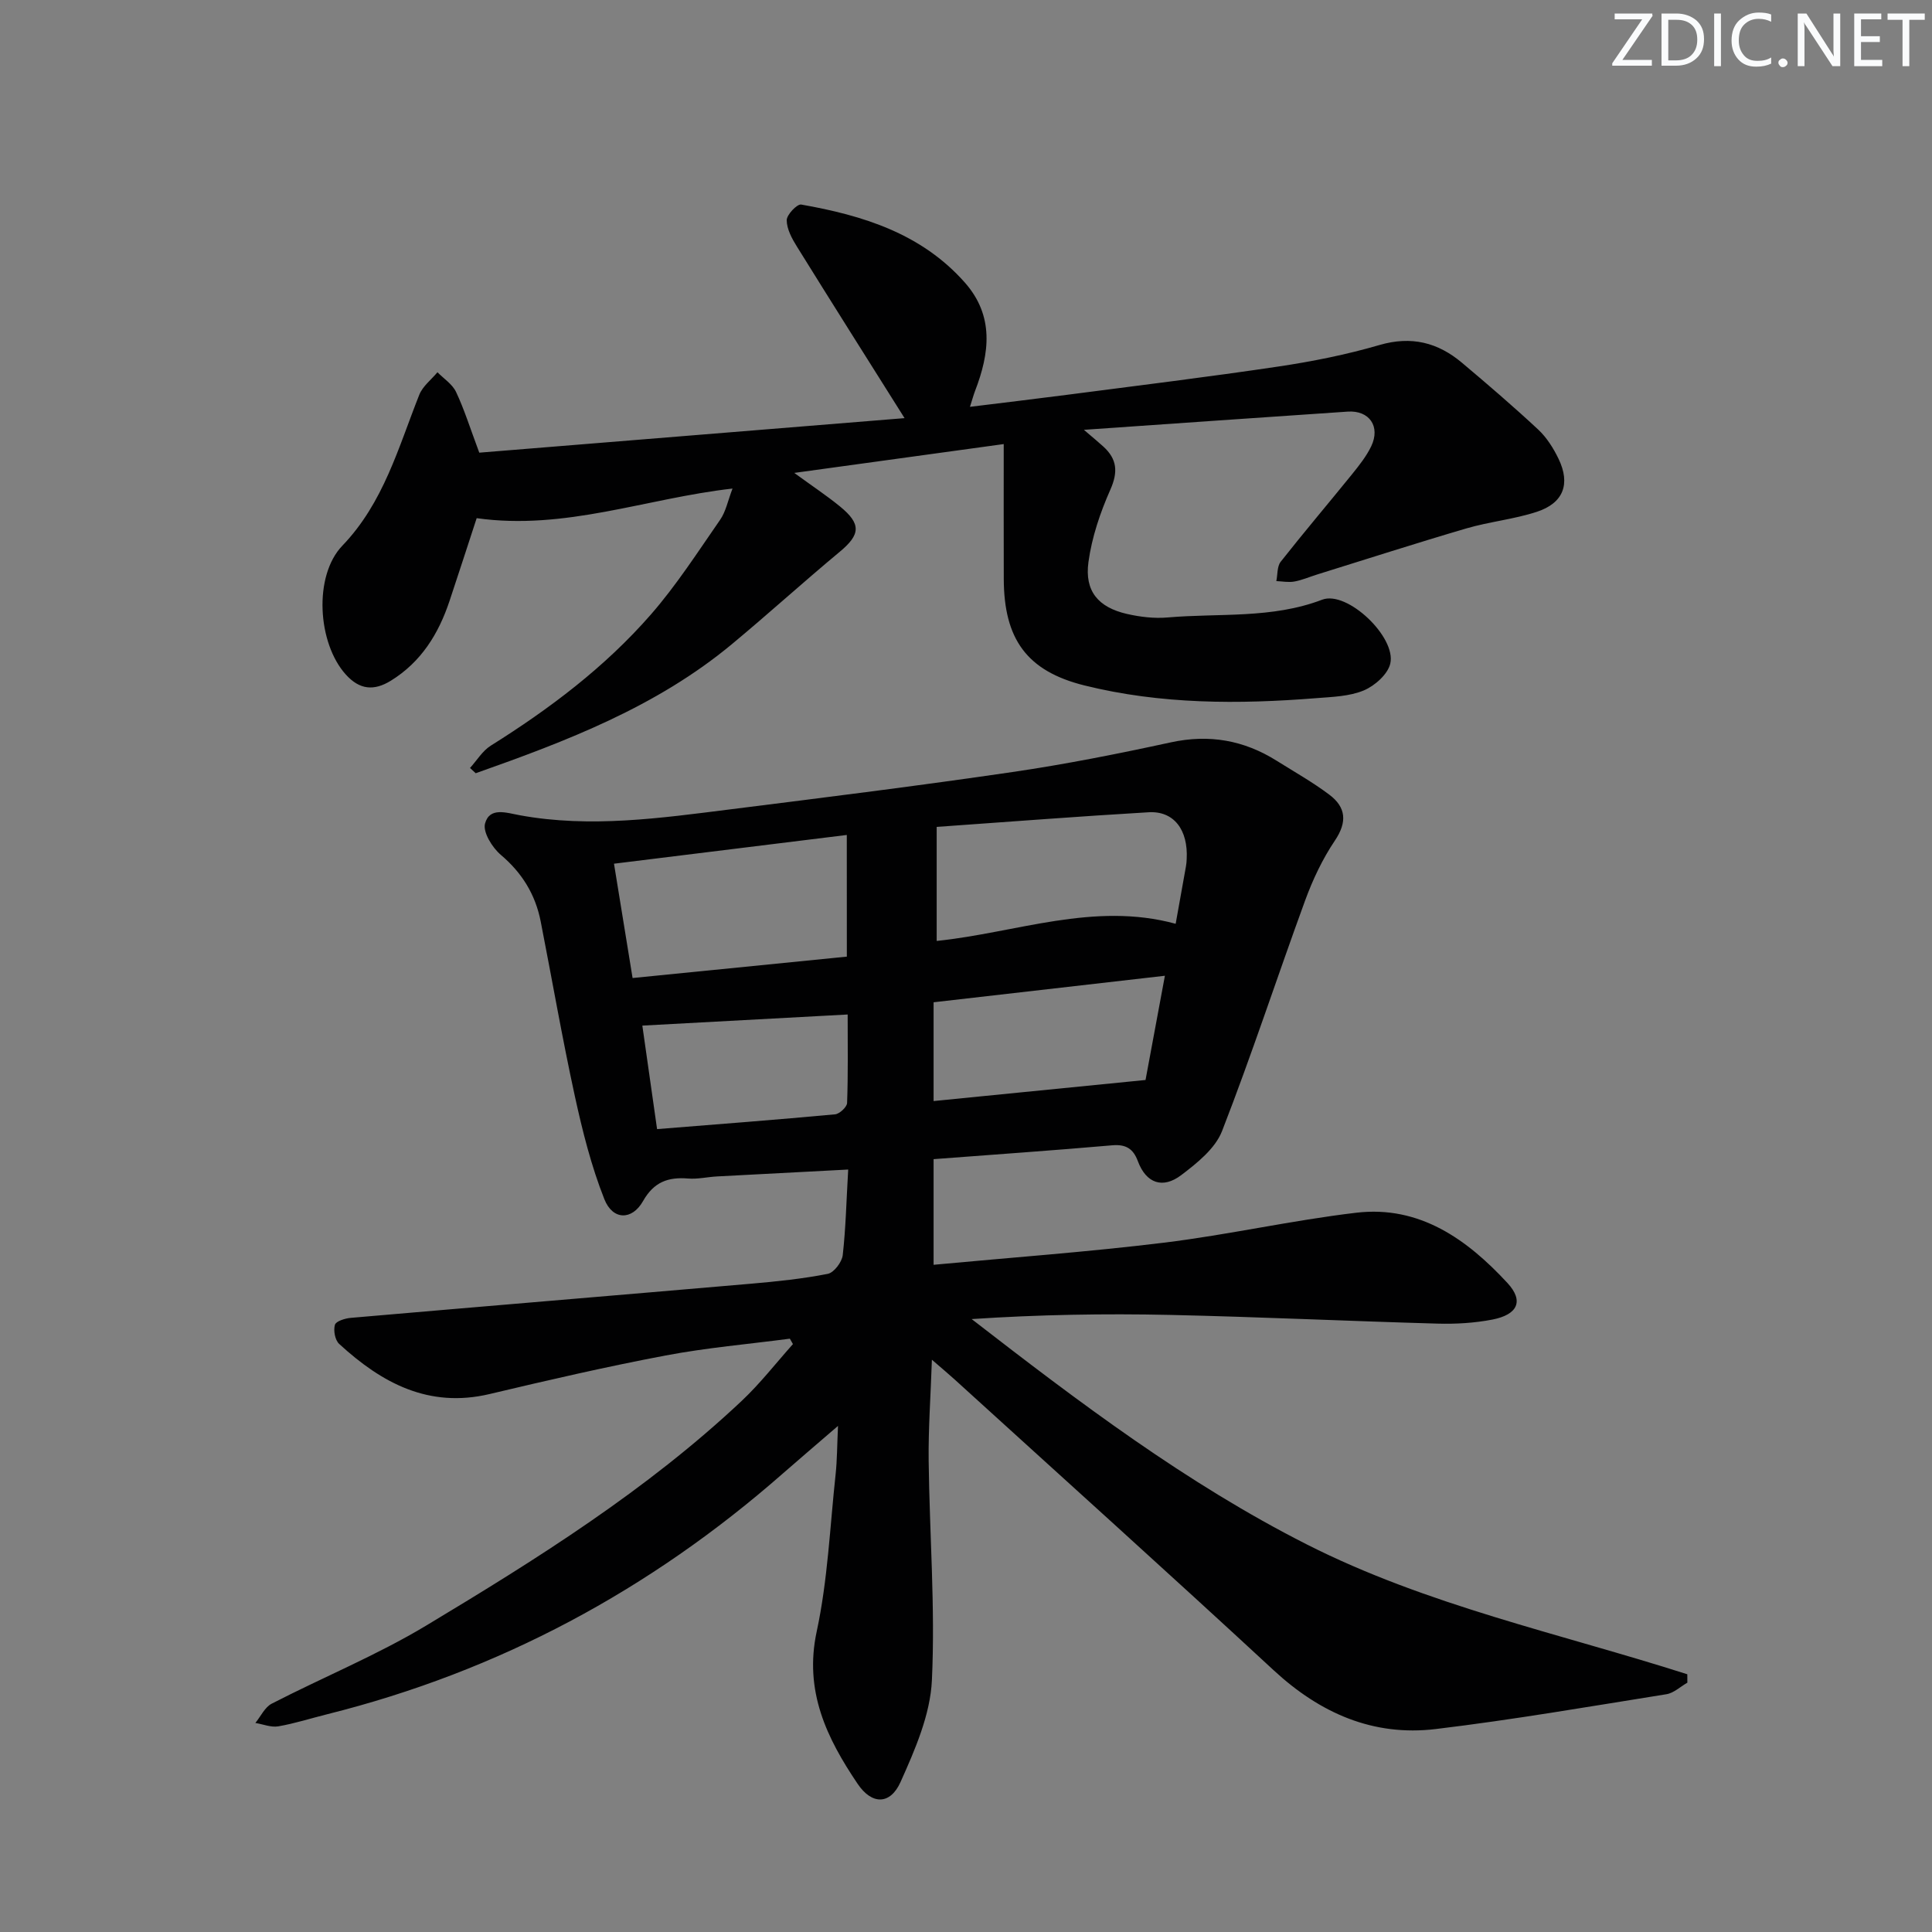
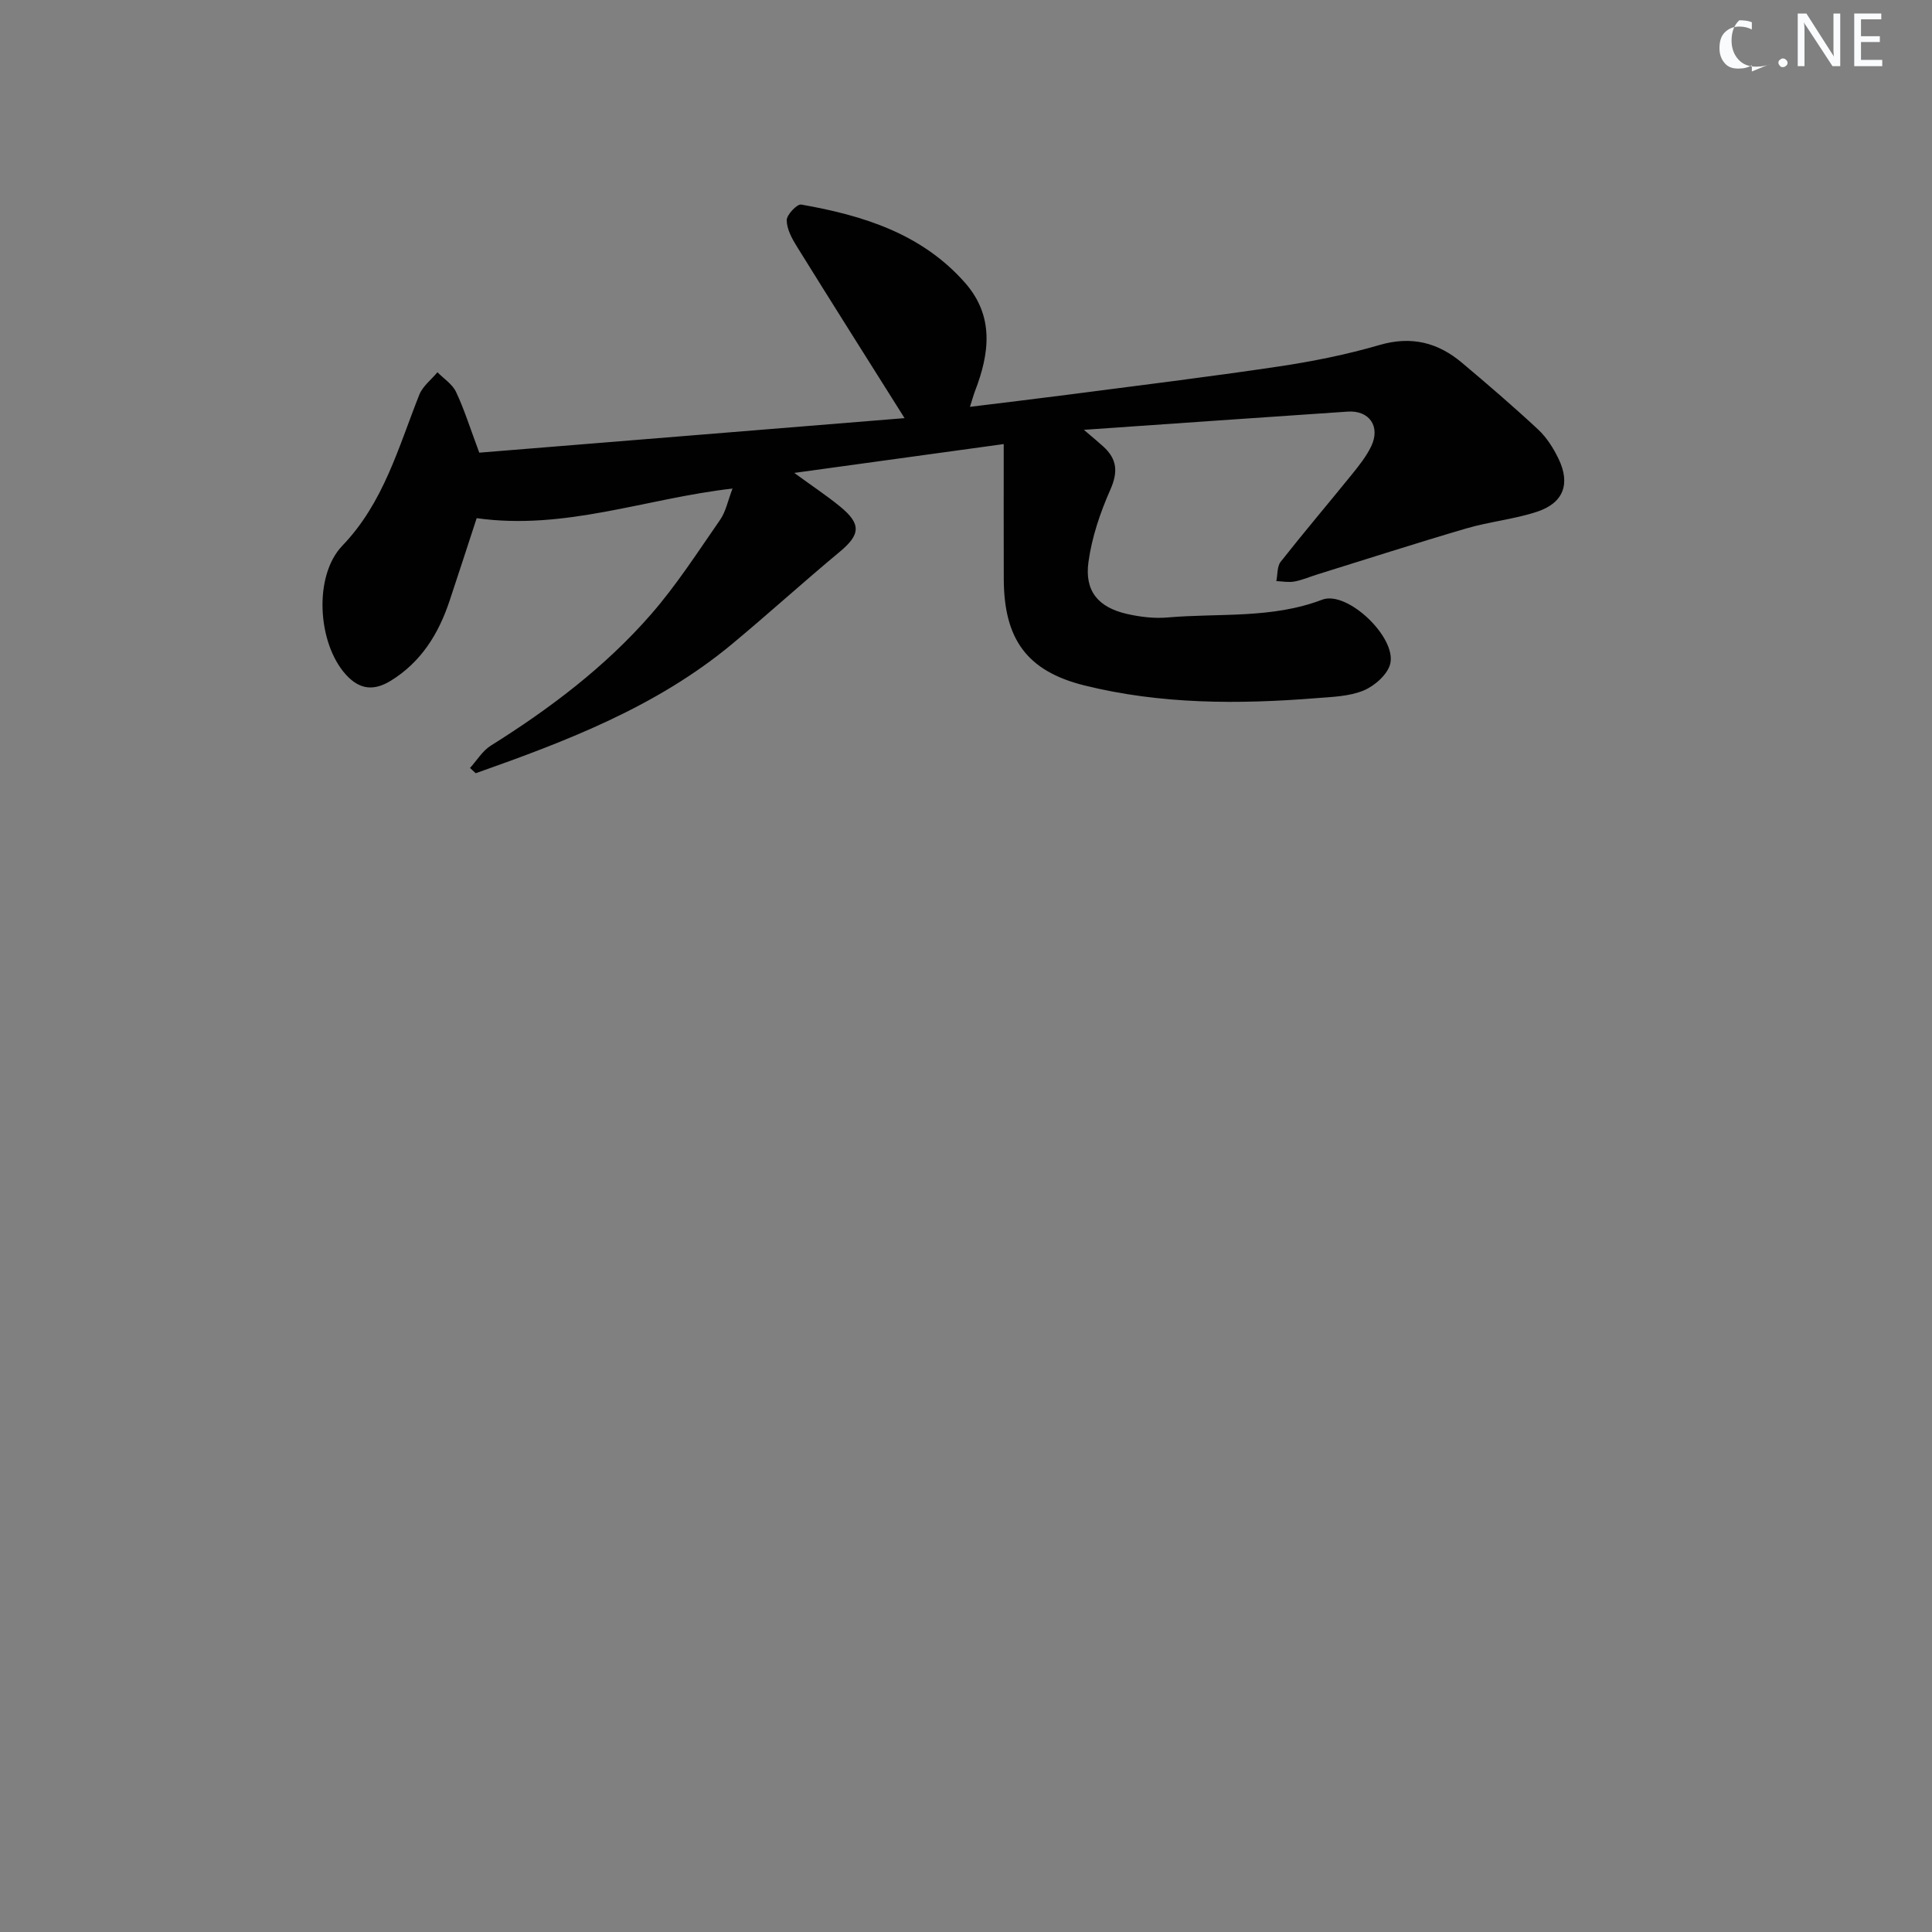
<svg xmlns="http://www.w3.org/2000/svg" enable-background="new 0 0 400 400" viewBox="0 0 400 400">
  <rect x="0" y="0" width="400" height="400" fill="#808080" stroke="none" />
  <g fill="#fafbfc">
-     <path d="m342.2 3.2-6.3 9.2h6.1v1.2h-8.2v-.5l6.2-9.1h-5.7v-1.2h7.8v.4z" />
-     <path d="m344 13.7v-10.9h3.1c1.6 0 3 .5 4.1 1.4 1.1 1 1.6 2.2 1.6 3.9s-.5 3-1.6 4-2.5 1.5-4.2 1.5h-3zm1.4-9.6v8.4h1.6c1.4 0 2.5-.4 3.2-1.1.8-.8 1.2-1.8 1.2-3.2s-.4-2.4-1.2-3.1-1.8-1-3.1-1z" />
-     <path d="m356.3 2.8v10.9h-1.4v-10.9z" />
-     <path d="m366.6 13.2c-.8.4-1.8.6-3 .6-1.6 0-2.8-.5-3.7-1.5s-1.4-2.3-1.4-3.9c0-1.7.5-3.2 1.6-4.2s2.4-1.6 4-1.6c1 0 1.9.1 2.6.4v1.5c-.8-.4-1.6-.6-2.6-.6-1.2 0-2.2.4-3 1.2s-1.1 1.9-1.1 3.3c0 1.3.4 2.3 1.1 3.1s1.6 1.1 2.8 1.1c1.1 0 2-.2 2.8-.7v1.3z" />
+     <path d="m366.6 13.2c-.8.4-1.8.6-3 .6-1.6 0-2.8-.5-3.7-1.5s-1.4-2.3-1.4-3.9c0-1.7.5-3.2 1.6-4.2c1 0 1.9.1 2.6.4v1.5c-.8-.4-1.6-.6-2.6-.6-1.2 0-2.2.4-3 1.2s-1.1 1.9-1.1 3.3c0 1.3.4 2.3 1.1 3.1s1.6 1.1 2.8 1.1c1.1 0 2-.2 2.8-.7v1.3z" />
    <path d="m368.2 13c0-.3.1-.5.3-.6.2-.2.4-.3.6-.3.3 0 .5.1.7.3s.3.4.3.6-.1.5-.3.6c-.2.2-.4.3-.7.3s-.5-.1-.6-.3c-.2-.2-.3-.4-.3-.6z" />
    <path d="m381.1 13.7h-1.7l-5.5-8.4c-.2-.2-.3-.5-.4-.7 0 .2.1.8.1 1.5v7.6h-1.4v-10.9h1.8l5.3 8.3c.3.4.4.6.4.8 0-.3-.1-.8-.1-1.6v-7.5h1.4v10.9z" />
    <path d="m389.7 13.7h-5.8v-10.9h5.6v1.2h-4.2v3.5h3.9v1.2h-3.9v3.7h4.4z" />
-     <path d="m398.4 4.1h-3.1v9.6h-1.4v-9.6h-3.1v-1.3h7.7v1.3z" />
  </g>
-   <path d="m175.61 242.14c-9.32.49-18.25.95-27.18 1.43-1.99.11-3.99.59-5.95.43-4.15-.34-7.1.7-9.35 4.68-2.28 4.02-6.27 3.97-8-.39-2.72-6.86-4.54-14.14-6.12-21.37-2.61-11.98-4.7-24.08-7.06-36.12-1.09-5.57-3.84-10.07-8.26-13.81-1.77-1.5-3.75-4.7-3.27-6.48.94-3.48 4.42-2.23 7.21-1.72 14.65 2.68 29.19.58 43.71-1.24 19.44-2.44 38.89-4.87 58.28-7.71 10.99-1.61 21.91-3.78 32.77-6.14 7.97-1.73 15.15-.45 21.94 3.81 3.66 2.3 7.45 4.43 10.89 7.02 3.45 2.59 3.76 5.64 1.15 9.51-2.56 3.8-4.58 8.08-6.16 12.4-5.81 15.89-11.06 31.98-17.2 47.74-1.41 3.62-5.18 6.64-8.47 9.13-3.77 2.85-7.23 1.75-8.97-2.93-.94-2.53-2.45-3.5-5.27-3.26-12.25 1.07-24.51 1.92-37.01 2.87v21.87c16.09-1.51 31.95-2.65 47.71-4.58 13.33-1.63 26.49-4.63 39.82-6.2 13.1-1.54 22.94 5.53 31.28 14.55 3.46 3.74 2.11 6.55-3.1 7.57-3.71.72-7.6.95-11.39.84-18.46-.52-36.9-1.39-55.36-1.8-13.61-.3-27.24-.06-41.08.86 22.26 17.24 44.43 34 69.36 46.64 24.95 12.65 52.36 18.44 78.81 26.9 0 .58 0 1.16.01 1.74-1.44.82-2.8 2.14-4.33 2.39-15.9 2.54-31.78 5.29-47.76 7.21-12.97 1.56-23.95-3.28-33.56-12.17-21.87-20.24-44.03-40.17-66.07-60.22-1.21-1.1-2.47-2.15-4.69-4.07-.26 7.62-.75 14.29-.67 20.96.18 15.14 1.38 30.31.67 45.4-.33 7.13-3.49 14.37-6.49 21.06-2.11 4.72-5.91 4.8-8.89.38-6.37-9.43-11.13-19.19-8.47-31.54 2.29-10.65 2.74-21.7 3.92-32.59.31-2.91.3-5.86.49-9.97-4.32 3.73-7.9 6.77-11.44 9.87-27.47 24.11-58.78 40.94-94.3 49.82-3.38.84-6.72 1.92-10.14 2.51-1.5.26-3.16-.44-4.75-.7 1.11-1.36 1.95-3.25 3.38-3.99 10.63-5.48 21.79-10.04 32-16.18 22.96-13.8 45.7-28.05 65.34-46.54 3.82-3.6 7.07-7.8 10.58-11.73-.21-.37-.43-.74-.64-1.12-8.58 1.13-17.24 1.87-25.73 3.48-12.21 2.31-24.34 5.11-36.43 7.98-12.61 2.99-22.35-2.29-31.15-10.38-.86-.79-1.22-2.78-.88-3.95.21-.75 2.1-1.34 3.28-1.44 27.65-2.4 55.31-4.69 82.96-7.08 5.29-.46 10.59-1.01 15.79-2.03 1.29-.25 2.94-2.43 3.11-3.88.63-5.58.75-11.24 1.13-17.72zm-.29-69.27c-16.64 2.05-32.3 3.99-48.2 5.95 1.37 8.4 2.59 15.96 3.85 23.67 15.37-1.54 29.98-2.99 44.36-4.43-.01-8.64-.01-16.55-.01-25.19zm18.61-1.67v23.61c16.49-1.7 32.53-8.17 49.48-3.55.79-4.42 1.47-8.16 2.13-11.89.09-.49.13-.99.15-1.49.33-6.06-2.64-10.02-7.88-9.71-14.36.84-28.72 1.96-43.88 3.03zm43.24 52.4c1.15-6.21 2.54-13.68 4.01-21.58-16.61 1.9-32.21 3.69-47.89 5.49v20.45c14.38-1.43 28.46-2.83 43.88-4.36zm-101.13 10.17c12.73-1.02 24.8-1.94 36.85-3.06.93-.09 2.46-1.51 2.49-2.35.22-5.93.12-11.87.12-18.32-14.18.77-28.05 1.52-42.51 2.3 1.04 7.38 2.03 14.32 3.05 21.43z" fill="#010102" />
  <path d="m224.41 88.99c2.1 1.8 3.09 2.61 4.03 3.47 2.83 2.58 3.08 5.23 1.45 8.91-2.11 4.76-3.84 9.88-4.54 15.01-.82 6.03 2.05 9.37 7.98 10.73 2.72.62 5.64.97 8.4.73 10.69-.93 21.56.31 32.01-3.68 5.16-1.97 15.39 7.74 14.1 13.24-.52 2.21-3.21 4.59-5.47 5.54-2.96 1.24-6.47 1.34-9.77 1.6-16.14 1.29-32.28 1.3-48.09-2.63-11.92-2.97-16.65-9.6-16.69-22.04-.03-9.1-.01-18.2-.01-27.93-15.02 2.07-28.59 3.93-43.37 5.97 3.77 2.75 6.72 4.7 9.45 6.93 4.47 3.64 4.26 5.84-.03 9.4-7.55 6.28-14.82 12.89-22.37 19.16-15.62 12.96-34.21 20.05-53 26.69-.39-.36-.79-.73-1.18-1.09 1.42-1.56 2.58-3.54 4.3-4.62 12.2-7.64 23.63-16.26 33.11-27.11 5.32-6.09 9.75-12.99 14.38-19.66 1.18-1.7 1.59-3.93 2.56-6.46-17.89 2.03-34.67 8.71-52.97 6.13-1.82 5.55-3.69 11.36-5.62 17.14-2.27 6.81-5.87 12.64-12.16 16.52-3.5 2.15-6.46 1.87-9.3-1.27-5.89-6.5-6.72-20.45-.74-26.68 8.56-8.9 11.6-20.34 15.94-31.26.7-1.77 2.48-3.12 3.76-4.66 1.32 1.34 3.09 2.47 3.85 4.08 1.69 3.57 2.87 7.38 4.81 12.57 29.11-2.36 58.78-4.77 88.05-7.15-7.74-12.3-15.07-23.89-22.3-35.54-1.03-1.65-2.09-3.62-2.1-5.44 0-1.13 2.15-3.39 3-3.24 12.75 2.24 24.9 5.99 33.88 16.15 6.12 6.93 5.13 14.64 2.1 22.48-.29.76-.5 1.55-1.04 3.25 7.02-.87 13.49-1.63 19.95-2.47 14.65-1.91 29.32-3.7 43.94-5.88 7.04-1.05 14.08-2.46 20.9-4.45 6.6-1.92 12.08-.53 17.08 3.68 5.35 4.5 10.66 9.06 15.77 13.82 1.77 1.65 3.17 3.88 4.23 6.08 2.5 5.2 1 9.16-4.52 10.96-4.71 1.54-9.76 2.03-14.53 3.42-10.34 3.03-20.6 6.34-30.9 9.54-1.59.49-3.14 1.18-4.76 1.47-1.2.22-2.48-.04-3.73-.09.28-1.35.14-3.03.9-4 4.84-6.15 9.91-12.11 14.83-18.19 1.45-1.8 2.93-3.67 3.92-5.73 1.95-4.09-.39-7.47-4.87-7.17-17.72 1.19-35.44 2.44-54.62 3.77z" fill="#010102" />
</svg>